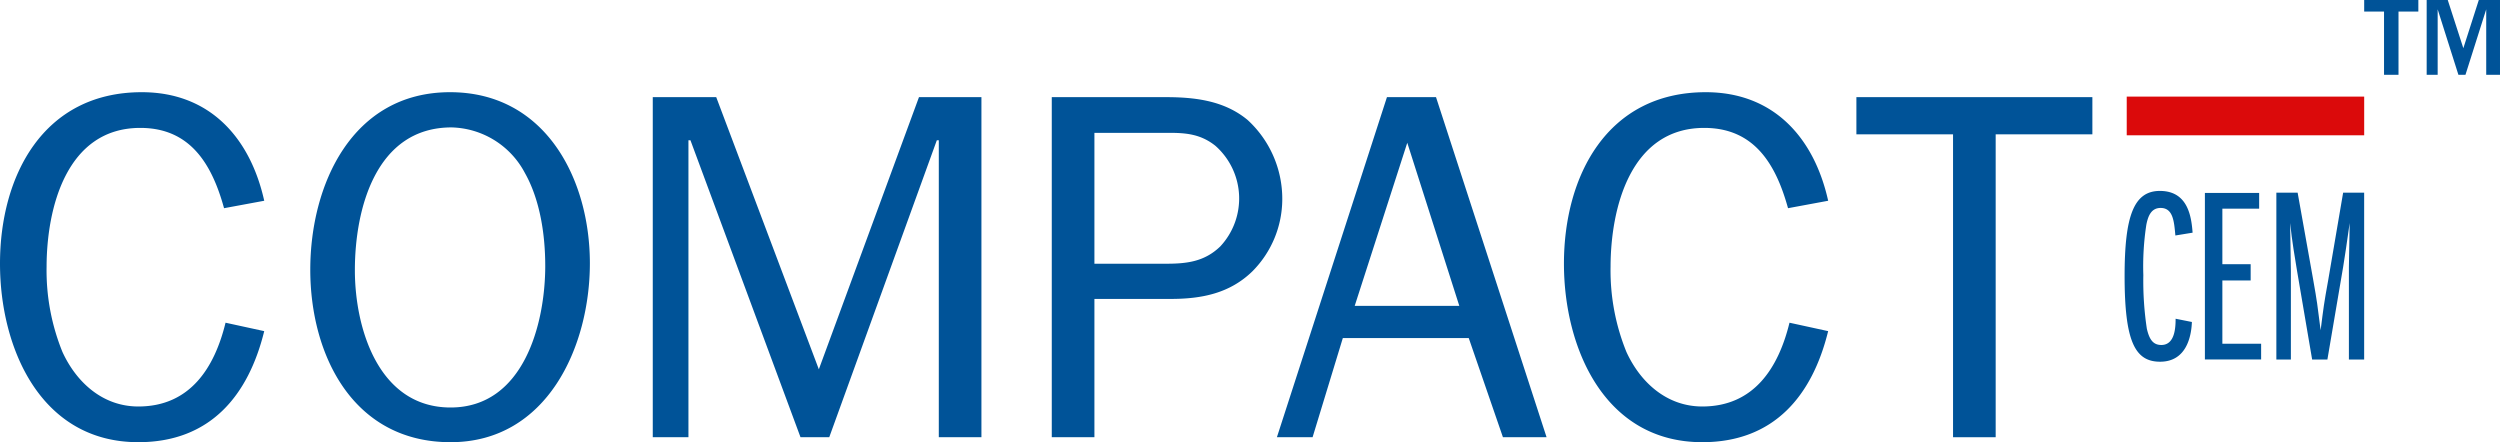
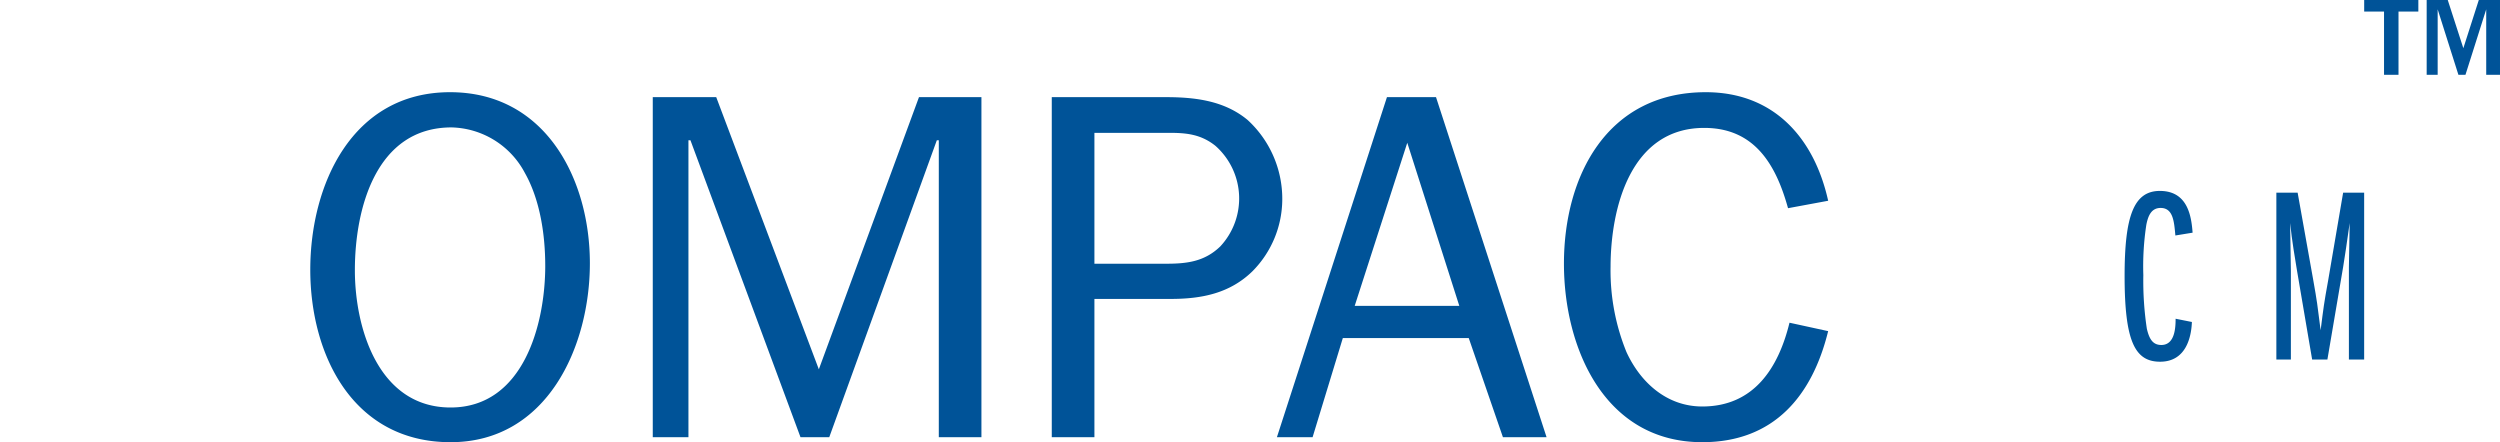
<svg xmlns="http://www.w3.org/2000/svg" width="356.668" height="63.086" viewBox="0 0 356.668 63.086">
  <g id="CompactTM" transform="translate(0 0)">
-     <rect id="Rectangle_387" data-name="Rectangle 387" width="33.878" height="5.52" transform="translate(303.414 13.782)" fill="#db0a0b" />
    <path id="Tracé_2766" data-name="Tracé 2766" d="M409.906,593.838c-.074,2.066-.787,5.669-4.536,5.669-3.6,0-5.064-2.923-5.064-12.236,0-8.491,1.287-12.13,5.03-12.13,4.069,0,4.5,3.78,4.672,5.957l-2.458.4c-.181-2-.32-3.929-2.108-3.929-1.426,0-1.817,1.322-2.034,2.393a39.055,39.055,0,0,0-.429,7.2,45.648,45.648,0,0,0,.5,7.636c.357,1.536.89,2.321,2.068,2.321,1.964,0,2.036-2.567,2.036-3.744Z" transform="translate(-97.195 -547.902)" fill="#005398" />
-     <path id="Tracé_2767" data-name="Tracé 2767" d="M407.463,599.082V575.321h7.74v2.246h-5.248v7.921h4.037v2.321h-4.037v9.027h5.53v2.247Z" transform="translate(-92.897 -547.794)" fill="#005398" />
    <path id="Tracé_2768" data-name="Tracé 2768" d="M424.182,599.1v-13.2c0-.107.11-5.6.11-6.277-.394,2.889-.714,4.885-.931,6.277l-2.246,13.2h-2.177l-2.174-12.775c-.25-1.532-.717-4.209-.965-6.7,0,1.069.107,5.885.107,6.849V599.1h-2.073V575.3h3.036l2.212,12.38c.573,3.211.605,3.6,1.069,7.244.427-3.387.467-3.747,1.071-7.1l2.138-12.524h3v23.8Z" transform="translate(-89.071 -547.808)" fill="#005398" />
-     <path id="Tracé_2769" data-name="Tracé 2769" d="M248.621,600.429c-2.263,9.2-7.708,15.844-17.964,15.844-14,0-19.733-13.507-19.733-25.463,0-12.516,6.152-24.469,20.227-24.469,9.762,0,15.487,6.575,17.47,15.488l-5.732,1.061c-1.695-6.151-4.736-11.455-11.95-11.455-10.538,0-13.369,11.455-13.369,19.871a30.877,30.877,0,0,0,2.263,12.094c1.981,4.313,5.728,7.78,10.823,7.78,7.423,0,10.89-5.587,12.446-11.953Z" transform="translate(-210.924 -553.187)" fill="#005398" />
    <path id="Tracé_2770" data-name="Tracé 2770" d="M238.582,591.661c0-12.1,5.938-25.32,19.943-25.32,13.651,0,19.946,12.446,19.946,24.4,0,11.881-6.084,25.533-19.874,25.533-13.933,0-20.015-12.451-20.015-24.611m33.521-.568c0-4.313-.706-9.334-2.9-13.225a12.15,12.15,0,0,0-10.466-6.506c-10.823,0-13.793,11.668-13.793,20.367,0,8.35,3.4,19.592,13.653,19.592,10.4,0,13.507-11.881,13.507-20.227" transform="translate(-194.315 -553.187)" fill="#005398" />
    <path id="Tracé_2771" data-name="Tracé 2771" d="M316,615.3h-6.082V572.937h-.283L294.288,615.3h-4.1l-15.7-42.363H274.2V615.3H269.11V566.781h9.053l14.64,38.83,14.286-38.83H316Z" transform="translate(-175.982 -552.922)" fill="#005398" />
    <path id="Tracé_2772" data-name="Tracé 2772" d="M304.676,615.3V566.782h16.266c4.173,0,8.347.495,11.671,3.254a15.255,15.255,0,0,1,4.949,11.317,14.635,14.635,0,0,1-4.241,10.255c-3.254,3.183-7.286,3.96-11.673,3.96H310.76V615.3Zm16.338-24.754c2.9,0,5.445-.282,7.708-2.474a10.028,10.028,0,0,0-.707-14.354c-2.049-1.631-4.1-1.844-6.577-1.844H310.76v18.672Z" transform="translate(-154.623 -552.922)" fill="#005398" />
    <path id="Tracé_2773" data-name="Tracé 2773" d="M363.218,615.3h-6.226l-4.878-14.145H334.149L329.835,615.3h-5.091l15.7-48.518h7ZM343.344,573.29l-7.5,23.27h14.923Z" transform="translate(-142.572 -552.922)" fill="#005398" />
    <path id="Tracé_2774" data-name="Tracé 2774" d="M388.025,600.429c-2.262,9.2-7.708,15.844-17.961,15.844-14.006,0-19.734-13.507-19.734-25.463,0-12.516,6.154-24.469,20.229-24.469,9.758,0,15.487,6.575,17.467,15.488l-5.727,1.061c-1.7-6.151-4.736-11.455-11.954-11.455-10.536,0-13.364,11.455-13.364,19.871a30.847,30.847,0,0,0,2.263,12.094c1.978,4.313,5.728,7.78,10.821,7.78,7.425,0,10.89-5.587,12.444-11.953Z" transform="translate(-127.207 -553.187)" fill="#005398" />
-     <path id="Tracé_2775" data-name="Tracé 2775" d="M396.27,615.3h-6.082V572.087H376.4v-5.306h33.666v5.306H396.27Z" transform="translate(-111.553 -552.922)" fill="#005398" />
    <path id="Tracé_2776" data-name="Tracé 2776" d="M424.493,568.793v-9.022h-2.831v-1.649h7.727v1.649h-2.831v9.022Z" transform="translate(-84.37 -558.122)" fill="#005398" />
    <path id="Tracé_2777" data-name="Tracé 2777" d="M435.727,568.793v-9.342l-2.961,9.342h-1.007l-2.959-9.342v9.342h-1.569V558.122h3.007L432.463,565l2.207-6.879h3.023v10.671Z" transform="translate(-81.025 -558.122)" fill="#005398" />
  </g>
</svg>